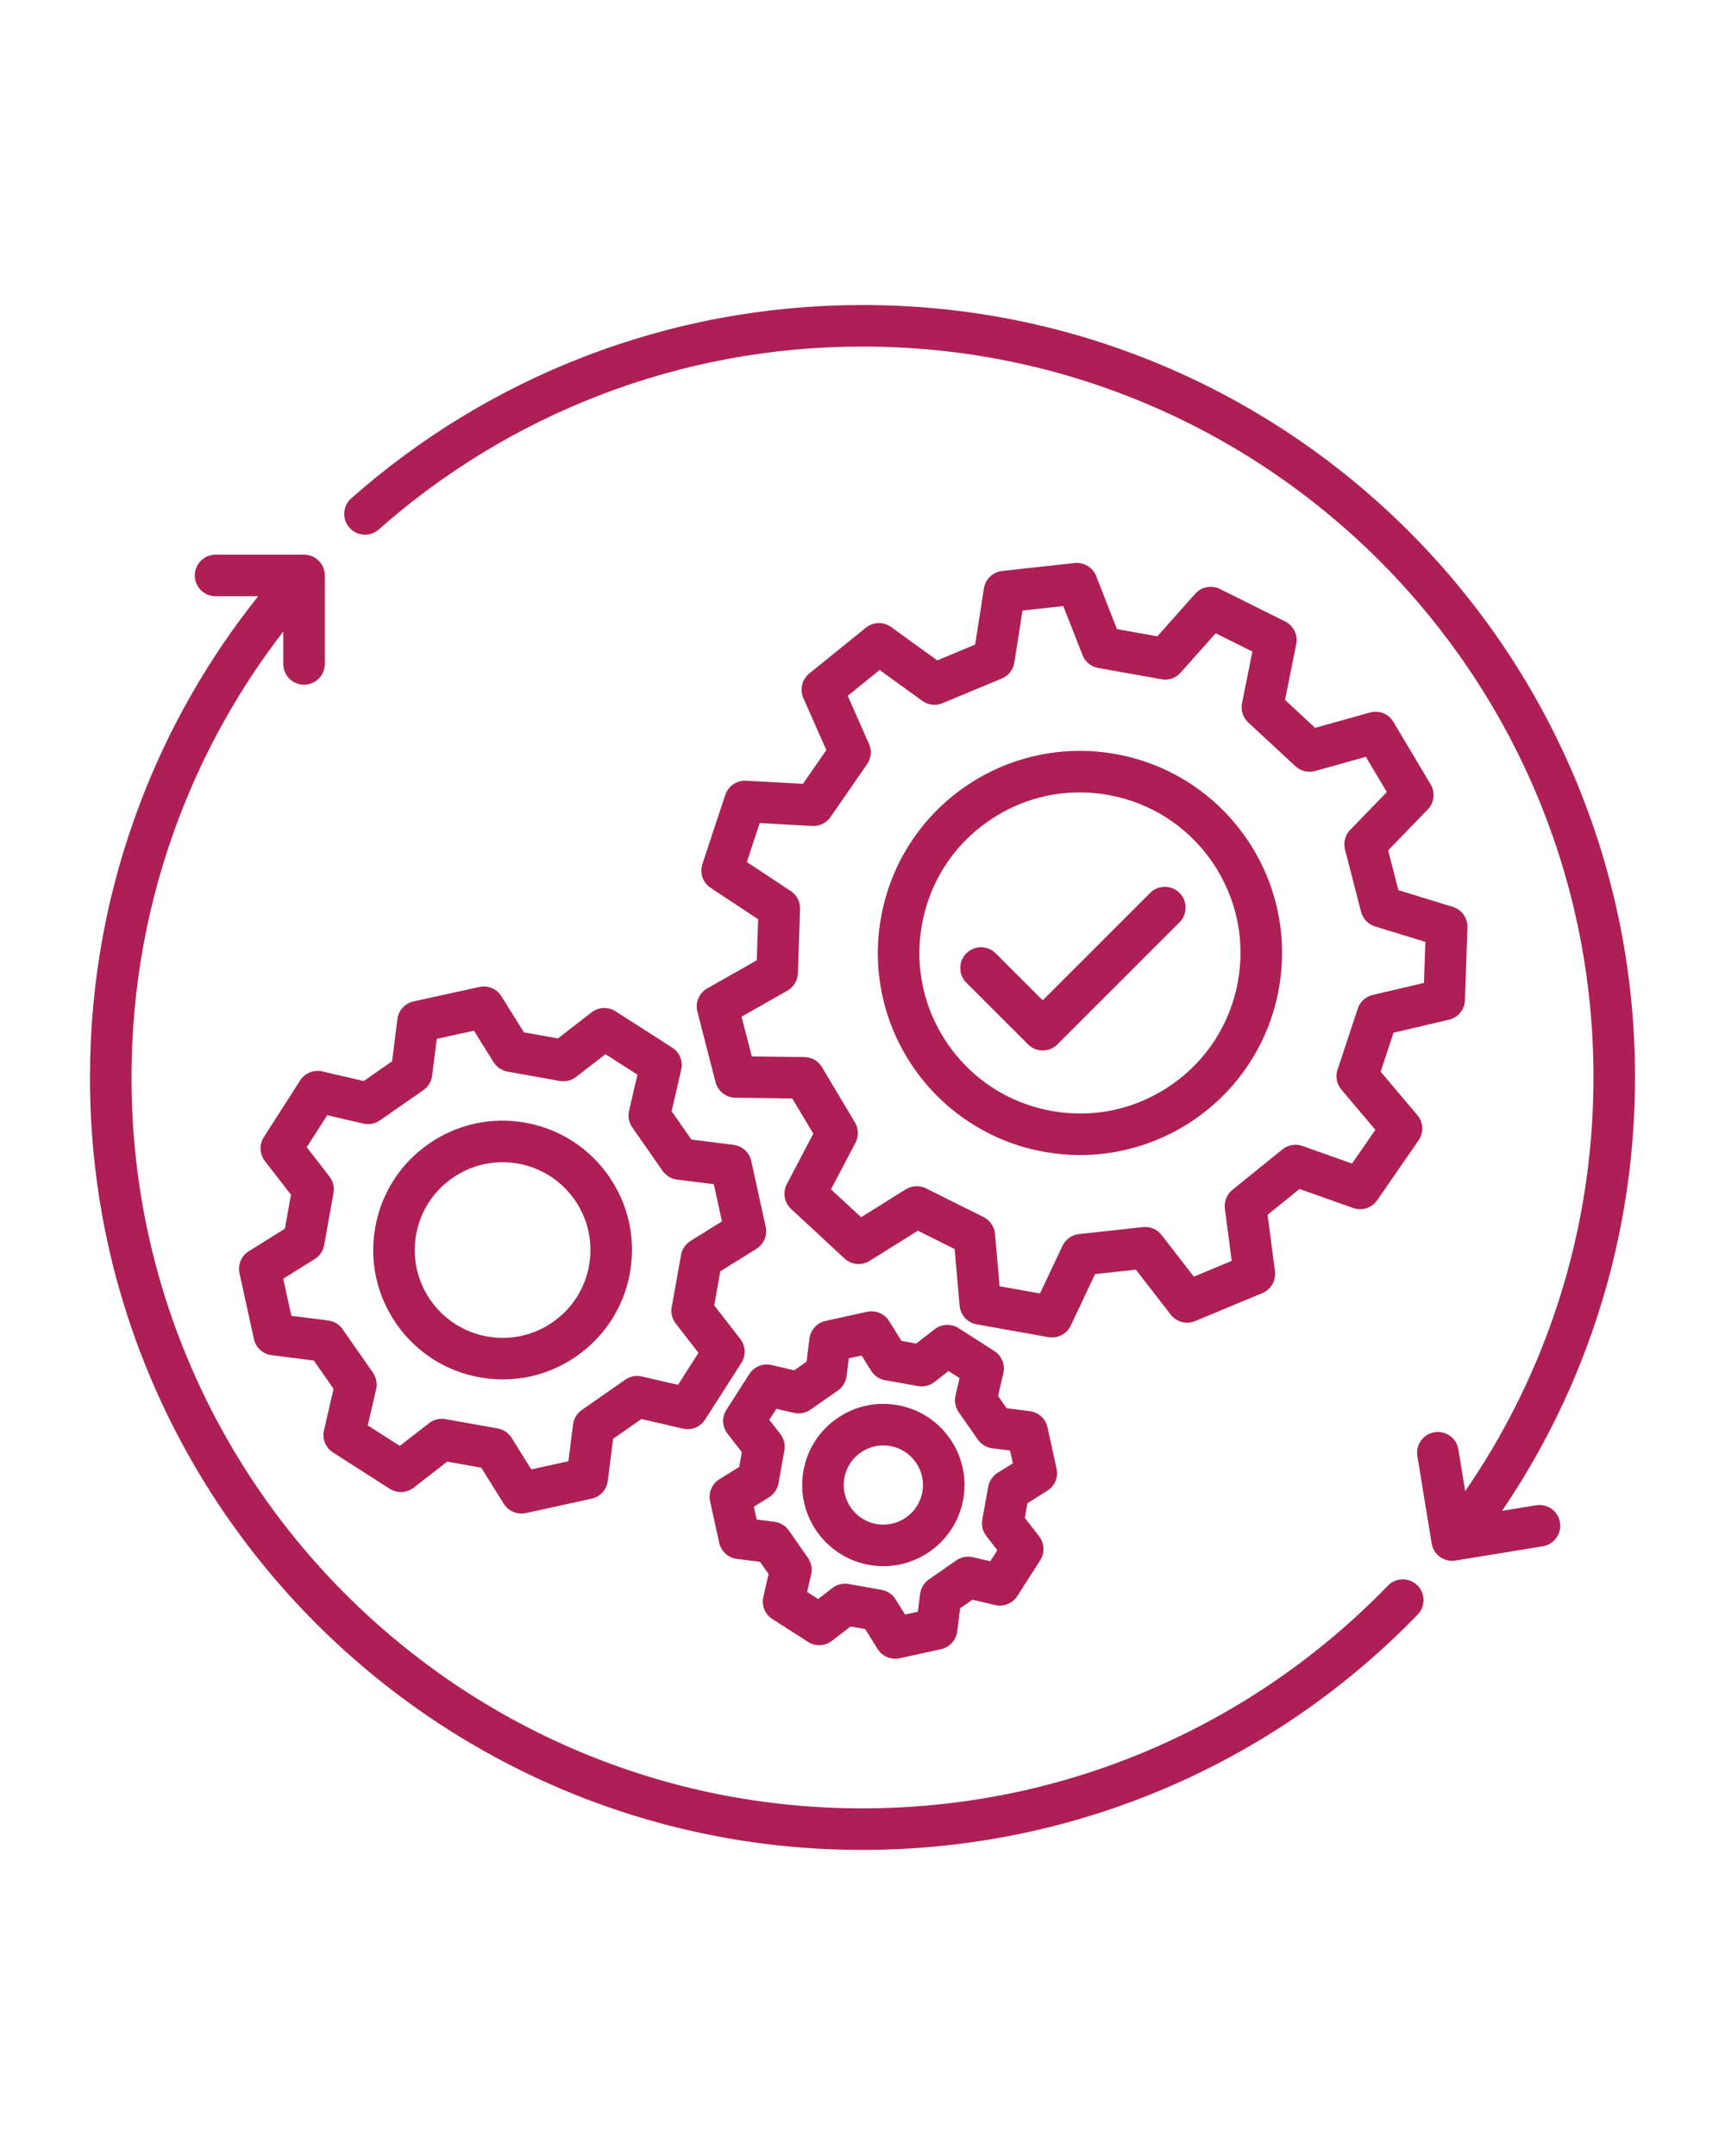
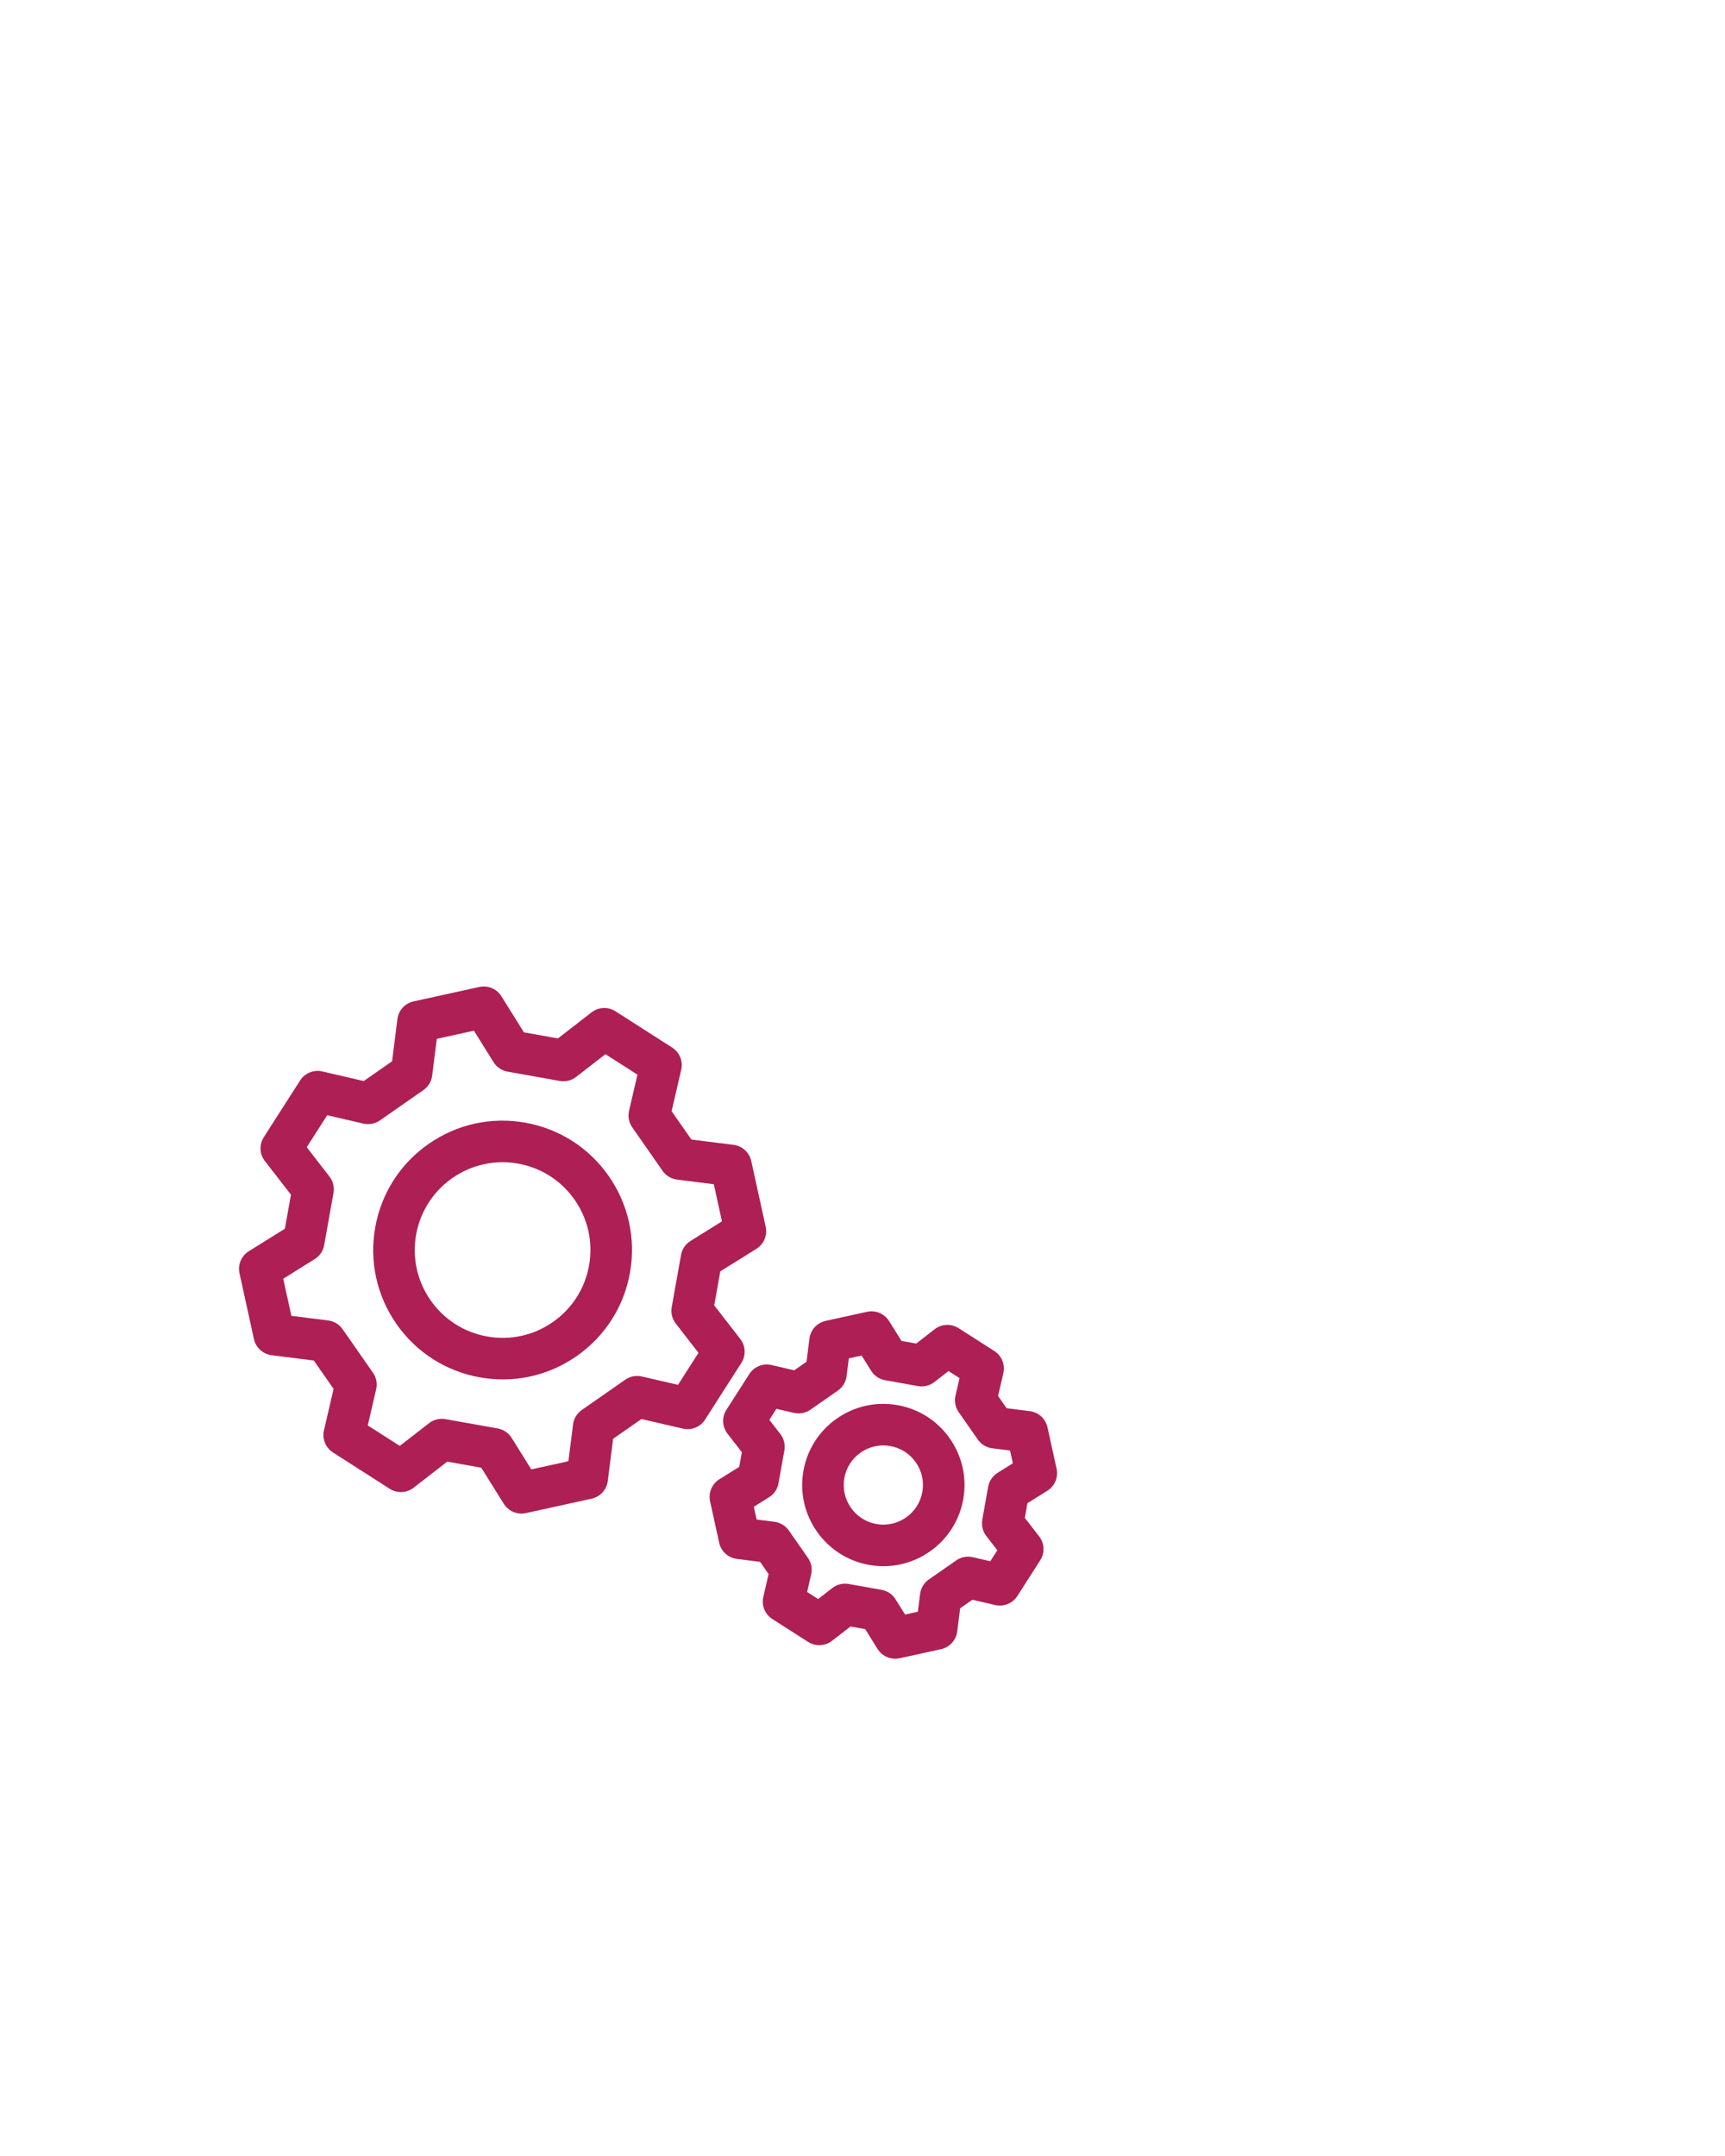
<svg xmlns="http://www.w3.org/2000/svg" width="1080" zoomAndPan="magnify" viewBox="0 0 810 1012.5" height="1350" preserveAspectRatio="xMidYMid meet" version="1.0">
  <defs>
    <clipPath id="212acfe916">
      <path d="M 161 143.25 L 767.891 143.25 L 767.891 733 L 161 733 Z M 161 143.25" clip-rule="nonzero" />
    </clipPath>
    <clipPath id="190a2ffe06">
      <path d="M 42.25 260 L 669 260 L 669 868.891 L 42.25 868.891 Z M 42.25 260" clip-rule="nonzero" />
    </clipPath>
  </defs>
  <path fill="#ae1f55" d="M 315.633 491.961 L 289.008 474.918 C 285.531 472.691 281.031 472.898 277.77 475.426 L 261.992 487.668 L 246.012 484.812 L 235.441 467.867 C 233.254 464.363 229.105 462.617 225.074 463.5 L 194.199 470.277 C 190.164 471.16 187.129 474.484 186.609 478.578 L 184.109 498.395 L 170.793 507.676 L 151.336 503.168 C 147.316 502.234 143.141 503.938 140.918 507.414 L 123.879 534.035 C 121.652 537.512 121.855 542.012 124.387 545.27 L 136.625 561.051 L 133.773 577.031 L 116.828 587.602 C 113.324 589.785 111.574 593.938 112.461 597.969 L 119.234 628.844 C 120.121 632.875 123.445 635.914 127.539 636.43 L 147.352 638.934 L 156.637 652.25 L 152.129 671.707 C 151.195 675.727 152.895 679.895 156.371 682.121 L 182.992 699.164 C 186.469 701.391 190.969 701.184 194.23 698.656 L 210.012 686.414 L 225.992 689.27 L 236.562 706.215 C 238.367 709.109 241.52 710.809 244.836 710.809 C 245.531 710.809 246.23 710.734 246.926 710.582 L 277.801 703.805 C 281.836 702.922 284.871 699.594 285.391 695.504 L 287.891 675.688 L 301.207 666.406 L 320.664 670.914 C 324.688 671.844 328.859 670.145 331.082 666.668 L 348.125 640.047 C 350.348 636.57 350.145 632.07 347.613 628.812 L 335.375 613.031 L 338.227 597.051 L 355.176 586.48 C 358.676 584.297 360.426 580.145 359.539 576.113 L 352.766 545.238 C 351.879 541.207 348.555 538.168 344.461 537.652 L 324.648 535.148 L 315.363 521.832 L 319.875 502.379 C 320.809 498.355 319.105 494.184 315.633 491.961 Z M 317.902 553.961 L 335.188 556.141 L 339.012 573.57 L 324.227 582.789 C 321.887 584.25 320.273 586.633 319.789 589.352 L 315.41 613.867 C 314.926 616.586 315.617 619.379 317.309 621.559 L 327.984 635.328 L 318.367 650.355 L 301.395 646.422 C 298.703 645.797 295.879 646.344 293.613 647.922 L 273.184 662.16 C 270.922 663.738 269.43 666.203 269.082 668.941 L 266.902 686.227 L 249.473 690.051 L 240.254 675.266 C 238.793 672.926 236.41 671.312 233.691 670.828 L 209.18 666.449 C 208.609 666.348 208.035 666.301 207.465 666.301 C 205.312 666.301 203.207 667.008 201.484 668.348 L 187.719 679.023 L 172.691 669.406 L 176.625 652.43 C 177.25 649.742 176.703 646.918 175.125 644.652 L 160.887 624.223 C 159.309 621.961 156.844 620.473 154.109 620.125 L 136.824 617.941 L 133 600.516 L 147.781 591.293 C 150.125 589.836 151.738 587.449 152.223 584.73 L 156.598 560.219 C 157.086 557.5 156.395 554.707 154.703 552.523 L 144.027 538.758 L 153.645 523.73 L 170.617 527.664 C 173.309 528.289 176.133 527.742 178.398 526.164 L 198.828 511.926 C 201.09 510.348 202.582 507.883 202.926 505.145 L 205.109 487.859 L 222.535 484.035 L 231.758 498.82 C 233.219 501.16 235.602 502.773 238.32 503.258 L 262.832 507.637 C 265.551 508.121 268.344 507.43 270.527 505.738 L 284.293 495.062 L 299.32 504.68 L 295.387 521.652 C 294.762 524.344 295.305 527.168 296.887 529.434 L 311.125 549.863 C 312.703 552.125 315.164 553.613 317.902 553.961 Z M 317.902 553.961" fill-opacity="1" fill-rule="nonzero" />
  <path fill="#ae1f55" d="M 246.68 527.238 C 230.707 524.387 214.578 527.926 201.27 537.203 C 187.957 546.484 179.055 560.391 176.203 576.363 C 173.352 592.336 176.891 608.465 186.168 621.777 C 195.445 635.086 209.352 643.988 225.328 646.84 C 228.934 647.484 232.547 647.801 236.133 647.801 C 248.438 647.801 260.434 644.059 270.738 636.875 C 284.051 627.598 292.953 613.688 295.805 597.719 C 298.656 581.742 295.117 565.617 285.84 552.305 C 276.562 538.992 262.656 530.094 246.68 527.238 Z M 276.602 594.289 C 274.664 605.133 268.621 614.574 259.586 620.875 C 250.547 627.172 239.598 629.574 228.754 627.641 C 217.91 625.703 208.469 619.66 202.168 610.621 C 195.871 601.586 193.469 590.637 195.402 579.793 C 198.965 559.848 216.391 545.797 235.98 545.797 C 238.379 545.797 240.809 546.008 243.25 546.445 C 254.094 548.379 263.531 554.426 269.832 563.461 C 276.133 572.496 278.535 583.445 276.602 594.289 Z M 276.602 594.289" fill-opacity="1" fill-rule="nonzero" />
  <path fill="#ae1f55" d="M 491.77 700.109 C 495.27 697.926 497.02 693.773 496.133 689.742 L 491.867 670.293 C 490.98 666.262 487.656 663.223 483.562 662.707 L 472.672 661.328 L 468.66 655.57 L 471.137 644.879 C 472.07 640.859 470.367 636.688 466.891 634.461 L 450.121 623.727 C 446.645 621.5 442.145 621.707 438.883 624.234 L 430.207 630.961 L 423.301 629.727 L 417.492 620.414 C 415.309 616.91 411.16 615.164 407.125 616.047 L 387.676 620.316 C 383.645 621.199 380.605 624.527 380.086 628.621 L 378.711 639.512 L 372.953 643.523 L 362.262 641.047 C 358.242 640.113 354.07 641.812 351.844 645.289 L 341.109 662.062 C 338.883 665.539 339.086 670.039 341.617 673.297 L 348.344 681.973 L 347.109 688.879 L 337.797 694.688 C 334.293 696.871 332.547 701.023 333.43 705.055 L 337.699 724.504 C 338.582 728.535 341.91 731.574 346 732.094 L 356.895 733.469 L 360.906 739.227 L 358.426 749.918 C 357.496 753.941 359.195 758.109 362.672 760.336 L 379.441 771.07 C 382.918 773.297 387.418 773.094 390.68 770.562 L 399.355 763.836 L 406.262 765.07 L 412.07 774.383 C 413.879 777.281 417.027 778.977 420.344 778.977 C 421.039 778.977 421.742 778.902 422.438 778.75 L 441.887 774.48 C 445.918 773.598 448.957 770.27 449.473 766.18 L 450.852 755.285 L 456.609 751.273 L 467.301 753.754 C 471.32 754.684 475.496 752.984 477.719 749.508 L 488.453 732.738 C 490.68 729.262 490.473 724.762 487.945 721.5 L 481.219 712.828 L 482.453 705.918 Z M 468.453 691.66 C 466.109 693.125 464.496 695.508 464.012 698.223 L 461.254 713.664 C 460.77 716.383 461.457 719.176 463.148 721.359 L 468.316 728.02 L 465.004 733.195 L 456.793 731.293 C 454.105 730.668 451.277 731.215 449.016 732.793 L 436.145 741.762 C 433.883 743.34 432.391 745.805 432.047 748.543 L 430.988 756.902 L 424.984 758.223 L 420.527 751.07 C 419.066 748.727 416.684 747.113 413.965 746.629 L 398.523 743.871 C 397.953 743.77 397.379 743.723 396.809 743.723 C 394.66 743.723 392.555 744.434 390.828 745.77 L 384.172 750.934 L 378.992 747.621 L 380.895 739.41 C 381.52 736.723 380.977 733.895 379.395 731.629 L 370.426 718.762 C 368.848 716.496 366.383 715.008 363.645 714.66 L 355.285 713.605 L 353.969 707.605 L 361.117 703.145 C 363.461 701.684 365.074 699.301 365.559 696.582 L 368.316 681.141 C 368.801 678.426 368.113 675.629 366.422 673.449 L 361.254 666.789 L 364.566 661.613 L 372.777 663.516 C 375.465 664.137 378.293 663.594 380.559 662.016 L 393.426 653.043 C 395.691 651.465 397.18 649 397.527 646.266 L 398.582 637.902 L 404.586 636.586 L 409.043 643.734 C 410.504 646.078 412.887 647.691 415.605 648.176 L 431.047 650.934 C 433.766 651.418 436.559 650.73 438.742 649.039 L 445.398 643.871 L 450.574 647.184 L 448.676 655.395 C 448.051 658.086 448.594 660.91 450.176 663.172 L 459.145 676.043 C 460.723 678.309 463.188 679.797 465.926 680.145 L 474.285 681.199 L 475.602 687.199 Z M 468.453 691.66" fill-opacity="1" fill-rule="nonzero" />
  <path fill="#ae1f55" d="M 421.484 659.887 C 411.465 658.098 401.348 660.316 392.996 666.137 C 384.645 671.957 379.059 680.68 377.27 690.703 C 373.578 711.387 387.402 731.223 408.086 734.914 C 410.344 735.316 412.586 735.512 414.805 735.512 C 432.906 735.512 449.012 722.527 452.301 704.102 C 454.09 694.078 451.867 683.961 446.047 675.613 C 440.227 667.262 431.504 661.676 421.484 659.887 Z M 433.098 700.672 C 431.293 710.766 421.613 717.516 411.516 715.715 C 401.418 713.91 394.672 704.23 396.473 694.133 C 397.348 689.242 400.074 684.984 404.148 682.145 C 407.305 679.941 410.977 678.797 414.742 678.797 C 415.84 678.797 416.949 678.895 418.051 679.094 C 422.945 679.965 427.199 682.691 430.043 686.766 C 432.887 690.844 433.969 695.781 433.098 700.672 Z M 433.098 700.672" fill-opacity="1" fill-rule="nonzero" />
-   <path fill="#ae1f55" d="M 429.262 501.793 C 436.305 511.898 445.094 520.414 455.379 527.105 C 466.031 534.039 477.824 538.695 490.43 540.945 C 496.023 541.945 501.633 542.441 507.227 542.441 C 514.23 542.441 521.211 541.66 528.102 540.09 C 540.066 537.371 551.258 532.422 561.363 525.379 C 571.473 518.332 579.988 509.547 586.68 499.262 C 593.613 488.609 598.27 476.816 600.52 464.211 C 602.77 451.605 602.484 438.93 599.668 426.535 C 596.949 414.57 591.996 403.379 584.953 393.273 C 577.91 383.168 569.121 374.648 558.836 367.957 C 548.184 361.023 536.391 356.371 523.785 354.117 C 511.18 351.867 498.504 352.156 486.109 354.969 C 474.145 357.688 462.953 362.641 452.848 369.684 C 442.742 376.727 434.223 385.516 427.531 395.801 C 420.602 406.453 415.945 418.246 413.695 430.852 C 411.445 443.457 411.73 456.133 414.547 468.527 C 417.266 480.492 422.219 491.684 429.262 501.793 Z M 432.898 434.285 C 436.441 414.465 447.484 397.203 464.004 385.691 C 476.793 376.777 491.68 372.133 506.945 372.133 C 511.398 372.133 515.883 372.527 520.355 373.328 C 540.18 376.863 557.434 387.91 568.949 404.43 C 580.461 420.949 584.852 440.961 581.312 460.781 C 577.773 480.605 566.73 497.863 550.211 509.375 C 533.691 520.887 513.68 525.281 493.855 521.738 C 474.035 518.199 456.777 507.156 445.266 490.637 C 433.754 474.117 429.363 454.105 432.898 434.285 Z M 432.898 434.285" fill-opacity="1" fill-rule="nonzero" />
-   <path fill="#ae1f55" d="M 332.102 464.164 C 328.27 466.34 326.371 470.812 327.469 475.078 L 335.984 508.191 C 337.082 512.457 340.898 515.457 345.305 515.516 L 372.031 515.855 L 381.895 532.414 L 369.473 556.074 C 367.426 559.977 368.246 564.766 371.477 567.762 L 396.539 591.012 C 399.77 594.008 404.605 594.469 408.344 592.133 L 431.008 577.973 L 448.258 586.57 L 450.602 613.191 C 450.988 617.582 454.266 621.168 458.605 621.938 L 492.262 627.949 C 492.836 628.051 493.41 628.102 493.98 628.102 C 497.703 628.102 501.164 625.965 502.797 622.512 L 514.207 598.344 L 533.367 596.25 L 549.73 617.379 C 552.43 620.863 557.125 622.105 561.191 620.41 L 592.652 607.312 L 592.758 607.27 C 596.824 605.574 599.25 601.367 598.68 597 L 595.211 570.5 L 610.199 558.379 L 635.391 567.309 C 639.539 568.781 644.164 567.285 646.672 563.664 L 666.117 535.543 C 668.625 531.918 668.391 527.066 665.547 523.699 L 648.305 503.281 L 654.359 484.98 L 680.379 478.875 C 684.668 477.867 687.75 474.113 687.898 469.711 L 689.059 435.539 C 689.207 431.137 686.387 427.18 682.176 425.887 L 656.629 418.031 L 651.828 399.363 L 670.414 380.156 C 673.48 376.992 674.043 372.168 671.785 368.383 L 654.285 339.012 C 652.031 335.227 647.52 333.426 643.277 334.609 L 617.543 341.816 L 603.41 328.707 L 608.664 302.5 C 609.527 298.184 607.395 293.82 603.449 291.852 L 572.852 276.605 C 568.906 274.641 564.137 275.562 561.211 278.855 L 543.453 298.828 L 524.48 295.441 L 514.73 270.555 C 513.125 266.453 508.969 263.938 504.59 264.418 L 470.602 268.133 C 466.223 268.613 462.707 271.969 462.023 276.316 L 457.883 302.723 L 440.09 310.129 L 418.434 294.465 C 414.867 291.883 410.012 292.012 406.586 294.781 L 380.004 316.285 C 376.578 319.055 375.434 323.777 377.215 327.809 L 388.008 352.258 L 377.043 368.109 L 350.355 366.641 C 345.961 366.398 341.941 369.133 340.559 373.316 L 329.82 405.777 C 328.438 409.957 330.031 414.547 333.703 416.977 L 356.004 431.711 L 355.352 450.973 Z M 371.309 418.445 L 350.684 404.816 L 356.73 386.531 L 381.418 387.891 C 384.809 388.082 388.047 386.492 389.977 383.699 L 407.156 358.867 C 409.086 356.074 409.426 352.484 408.059 349.379 L 398.07 326.762 L 413.047 314.648 L 433.078 329.141 C 435.828 331.129 439.414 331.547 442.543 330.242 L 470.422 318.637 C 473.555 317.332 475.785 314.492 476.309 311.141 L 480.141 286.719 L 499.285 284.625 L 508.305 307.645 C 509.543 310.805 512.332 313.094 515.672 313.688 L 545.398 318.996 C 548.738 319.594 552.148 318.41 554.402 315.875 L 570.828 297.398 L 588.066 305.988 L 583.207 330.23 C 582.543 333.559 583.652 336.992 586.137 339.297 L 608.277 359.836 C 610.762 362.141 614.27 362.992 617.539 362.078 L 641.344 355.414 L 651.203 371.961 L 634.008 389.727 C 631.648 392.168 630.727 395.656 631.57 398.941 L 639.09 428.188 C 639.938 431.473 642.426 434.082 645.672 435.078 L 669.305 442.344 L 668.648 461.594 L 644.582 467.242 C 641.277 468.02 638.613 470.453 637.551 473.676 L 628.062 502.344 C 627 505.566 627.684 509.109 629.871 511.703 L 645.824 530.59 L 634.867 546.434 L 611.566 538.172 C 608.367 537.039 604.809 537.648 602.172 539.781 L 578.695 558.773 C 576.055 560.906 574.715 564.258 575.156 567.621 L 578.363 592.137 L 560.578 599.539 L 545.441 579.992 C 543.367 577.309 540.043 575.898 536.672 576.27 L 506.652 579.551 C 503.281 579.918 500.344 582.016 498.895 585.082 L 488.34 607.441 L 469.379 604.055 L 467.211 579.426 C 466.914 576.047 464.883 573.066 461.848 571.551 L 434.82 558.082 C 431.785 556.57 428.176 556.742 425.301 558.539 L 404.332 571.641 L 390.211 558.543 L 401.707 536.652 C 403.281 533.648 403.188 530.039 401.449 527.125 L 385.992 501.184 C 384.258 498.27 381.129 496.465 377.738 496.422 L 353.016 496.105 L 348.219 477.453 L 369.723 465.25 C 372.672 463.574 374.543 460.488 374.656 457.098 L 375.68 426.918 C 375.793 423.523 374.141 420.316 371.309 418.445 Z M 371.309 418.445" fill-opacity="1" fill-rule="nonzero" />
  <g clip-path="url(#212acfe916)">
-     <path fill="#ae1f55" d="M 767.754 506 C 767.754 457.031 758.16 409.523 739.242 364.797 C 730.148 343.301 718.898 322.566 705.797 303.176 C 692.82 283.969 677.918 265.906 661.504 249.492 C 645.094 233.082 627.031 218.18 607.824 205.203 C 588.434 192.102 567.699 180.848 546.203 171.758 C 501.473 152.84 453.965 143.246 405 143.246 C 359.988 143.246 316.059 151.391 274.43 167.457 C 234.219 182.977 197.379 205.375 164.93 234.039 C 160.895 237.605 160.512 243.773 164.078 247.809 C 167.645 251.848 173.809 252.227 177.844 248.66 C 208.551 221.535 243.41 200.34 281.453 185.656 C 320.832 170.457 362.398 162.754 404.996 162.754 C 451.34 162.754 496.289 171.828 538.598 189.723 C 558.934 198.324 578.551 208.969 596.898 221.367 C 615.078 233.648 632.172 247.75 647.707 263.285 C 663.242 278.82 677.344 295.914 689.625 314.094 C 702.023 332.441 712.668 352.059 721.27 372.395 C 739.168 414.707 748.238 459.656 748.238 505.996 C 748.238 544.613 741.879 582.512 729.332 618.641 C 719.27 647.617 705.398 675 688.004 700.277 L 684.797 680.668 C 683.93 675.352 678.914 671.746 673.598 672.613 C 668.281 673.484 664.68 678.496 665.547 683.812 L 672.25 724.816 C 673.031 729.598 677.168 732.996 681.863 732.996 C 682.387 732.996 682.918 732.953 683.449 732.867 L 724.453 726.164 C 729.77 725.293 733.371 720.281 732.504 714.965 C 731.633 709.645 726.625 706.043 721.305 706.91 L 705.312 709.523 C 723.121 683.312 737.363 654.984 747.758 625.035 C 761.027 586.848 767.754 546.797 767.754 506 Z M 767.754 506" fill-opacity="1" fill-rule="nonzero" />
-   </g>
+     </g>
  <g clip-path="url(#190a2ffe06)">
-     <path fill="#ae1f55" d="M 651.688 744.668 C 636.086 760.793 618.836 775.445 600.426 788.219 C 581.848 801.109 561.938 812.188 541.246 821.145 C 520.176 830.266 498.098 837.273 475.625 841.973 C 452.555 846.801 428.789 849.246 405 849.246 C 358.656 849.246 313.707 840.172 271.398 822.277 C 251.059 813.676 231.445 803.031 213.094 790.633 C 194.918 778.352 177.824 764.25 162.289 748.711 C 146.754 733.176 132.648 716.086 120.367 697.906 C 107.973 679.555 97.324 659.941 88.723 639.605 C 70.828 597.293 61.754 552.344 61.754 506 C 61.754 463.492 69.426 422.016 84.559 382.711 C 96.492 351.719 112.75 322.832 133.016 296.582 L 133.016 311.801 C 133.016 317.188 137.383 321.555 142.77 321.555 C 148.156 321.555 152.523 317.188 152.523 311.801 L 152.523 270.254 C 152.523 264.867 148.156 260.5 142.77 260.5 L 101.219 260.5 C 95.832 260.5 91.465 264.867 91.465 270.254 C 91.465 275.641 95.832 280.008 101.219 280.008 L 121.223 280.008 C 98.102 308.984 79.676 341.098 66.352 375.699 C 50.355 417.25 42.246 461.09 42.246 506 C 42.246 554.969 51.836 602.473 70.758 647.203 C 79.848 668.699 91.102 689.434 104.203 708.824 C 117.18 728.031 132.082 746.09 148.492 762.504 C 164.906 778.918 182.965 793.82 202.176 806.797 C 221.566 819.898 242.301 831.148 263.797 840.242 C 308.523 859.16 356.035 868.754 405 868.754 C 430.129 868.754 455.234 866.168 479.621 861.07 C 503.379 856.102 526.723 848.691 548.996 839.047 C 570.867 829.578 591.91 817.871 611.547 804.25 C 631 790.75 649.223 775.27 665.707 758.234 C 669.453 754.359 669.352 748.188 665.48 744.441 C 661.609 740.695 655.438 740.797 651.688 744.668 Z M 651.688 744.668" fill-opacity="1" fill-rule="nonzero" />
-   </g>
-   <path fill="#ae1f55" d="M 482.73 490.461 C 484.633 492.367 487.133 493.32 489.629 493.32 C 492.125 493.32 494.621 492.367 496.523 490.461 L 553.863 433.125 C 557.672 429.316 557.672 423.141 553.863 419.328 C 550.055 415.52 543.879 415.52 540.066 419.328 L 489.625 469.77 L 467.559 447.703 C 463.75 443.895 457.574 443.895 453.762 447.703 C 449.953 451.512 449.953 457.688 453.762 461.5 Z M 482.73 490.461" fill-opacity="1" fill-rule="nonzero" />
+     </g>
</svg>